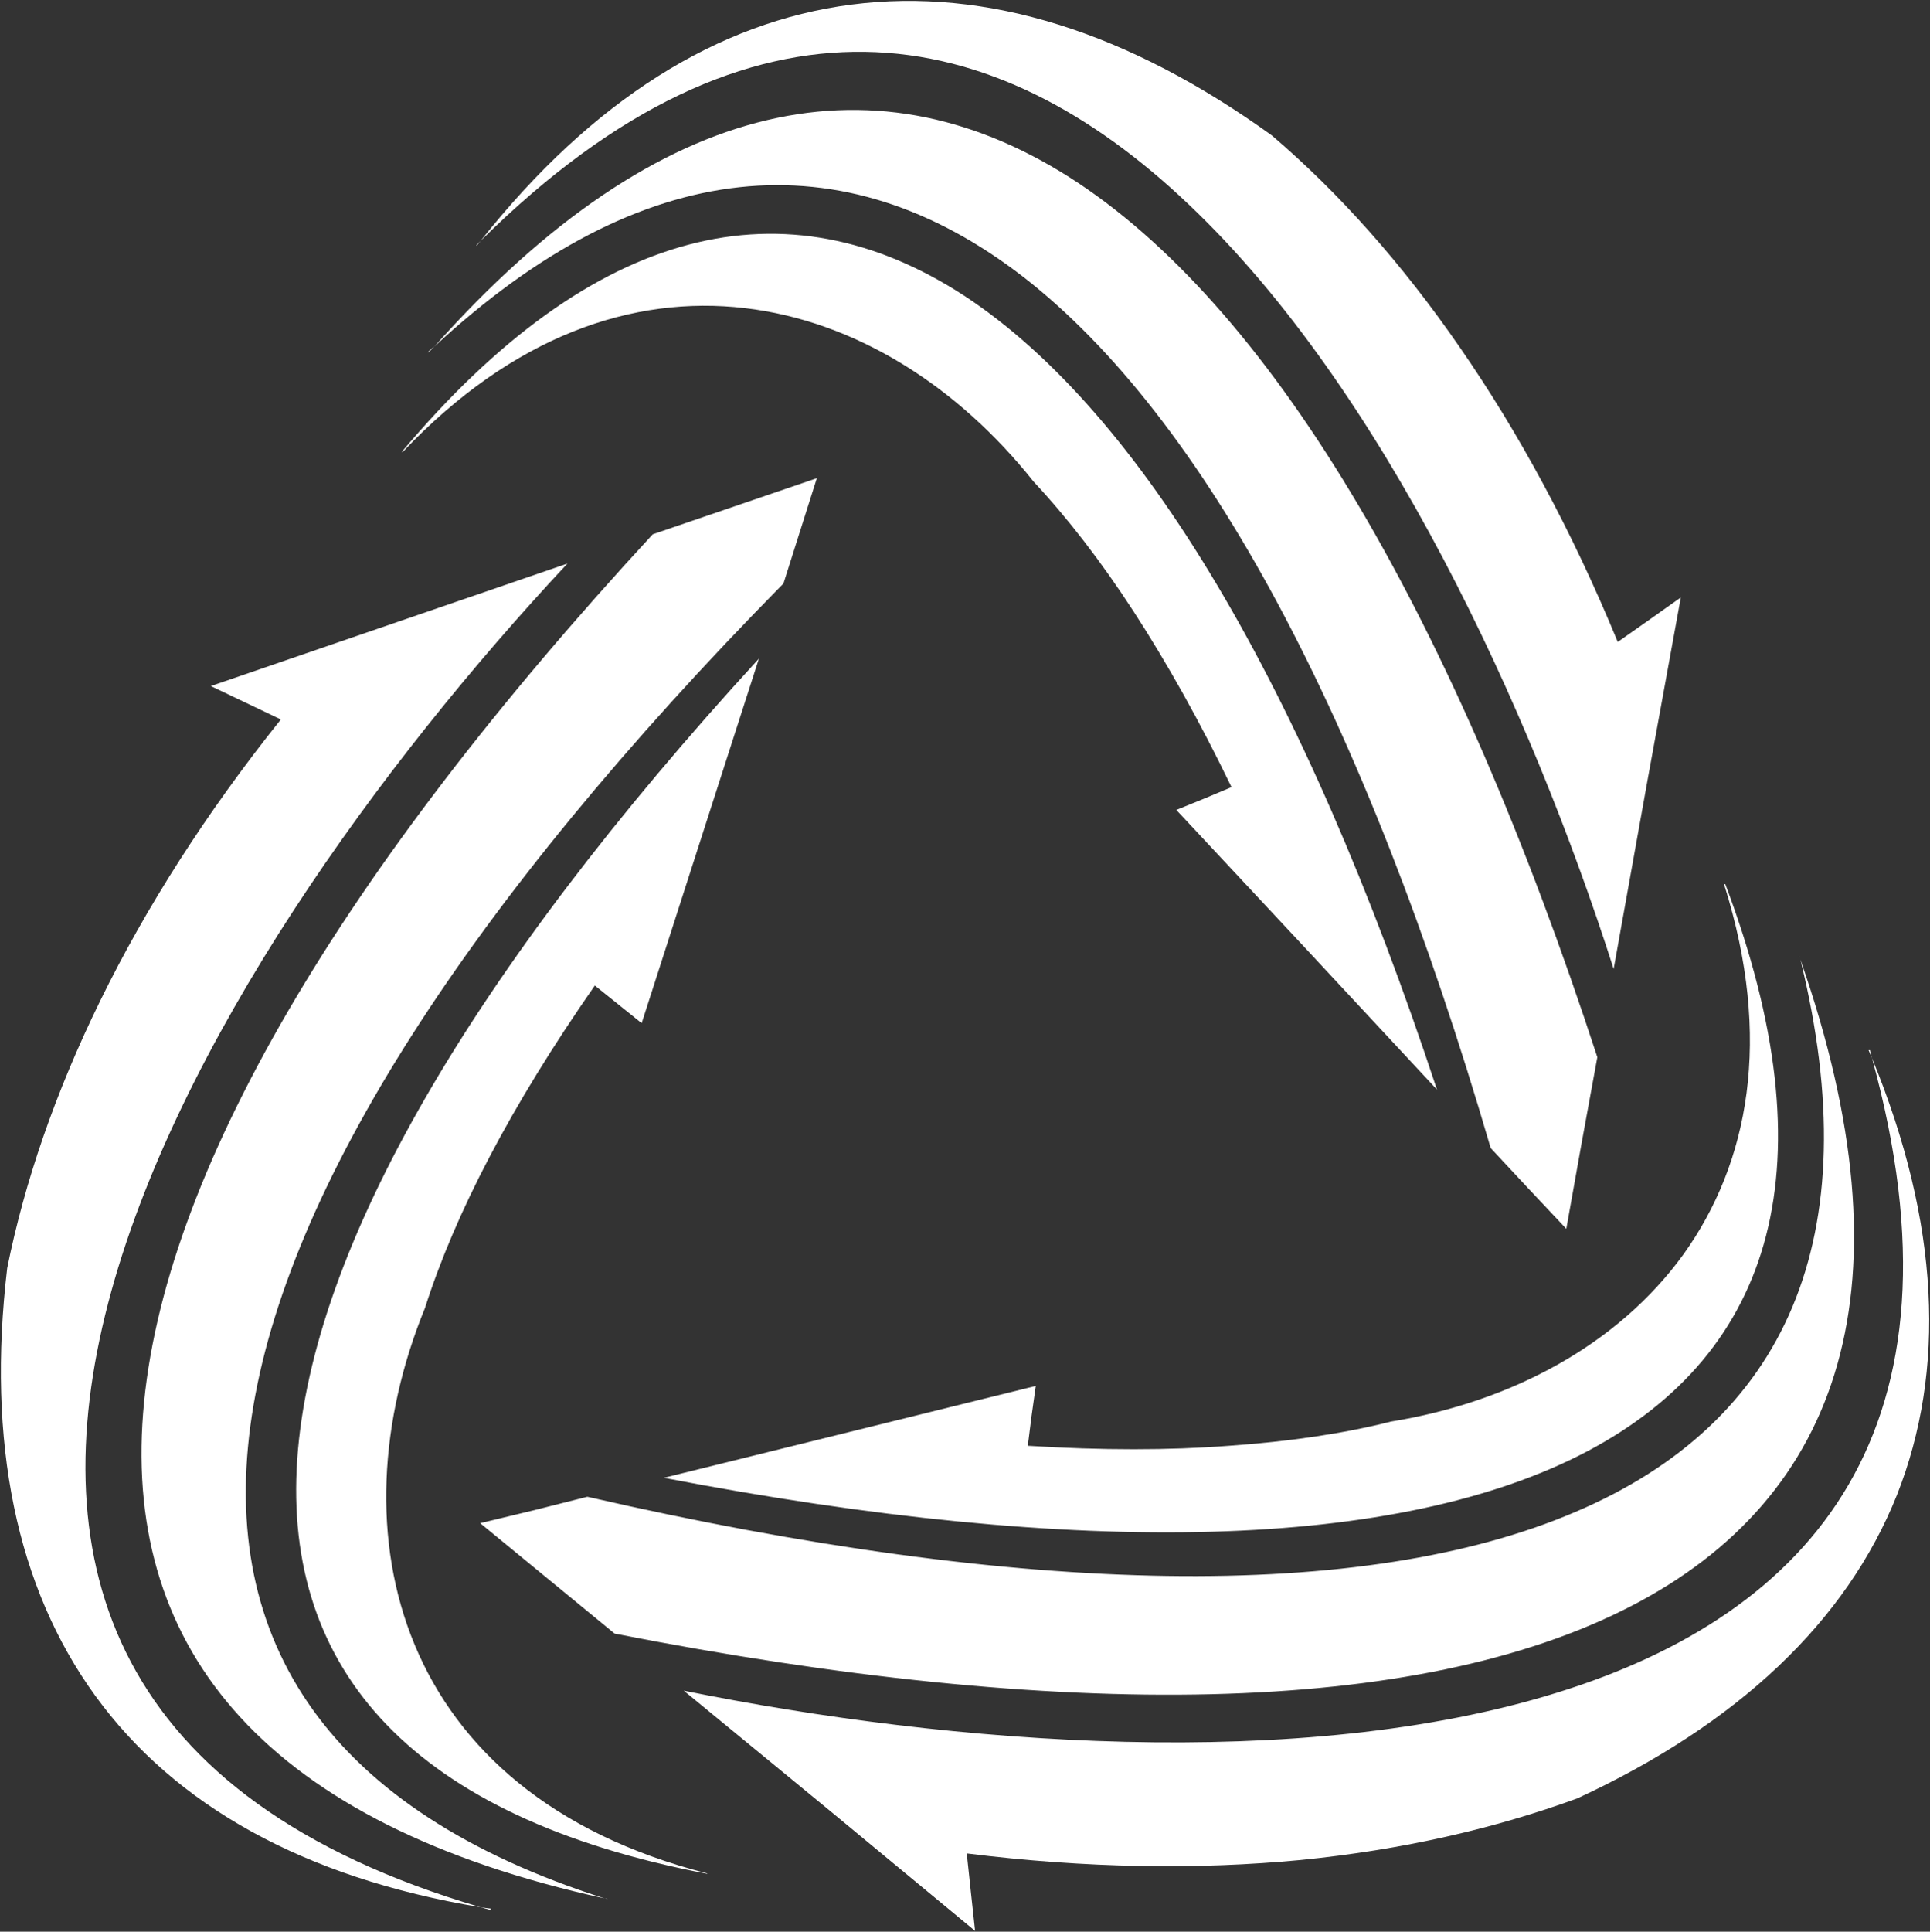
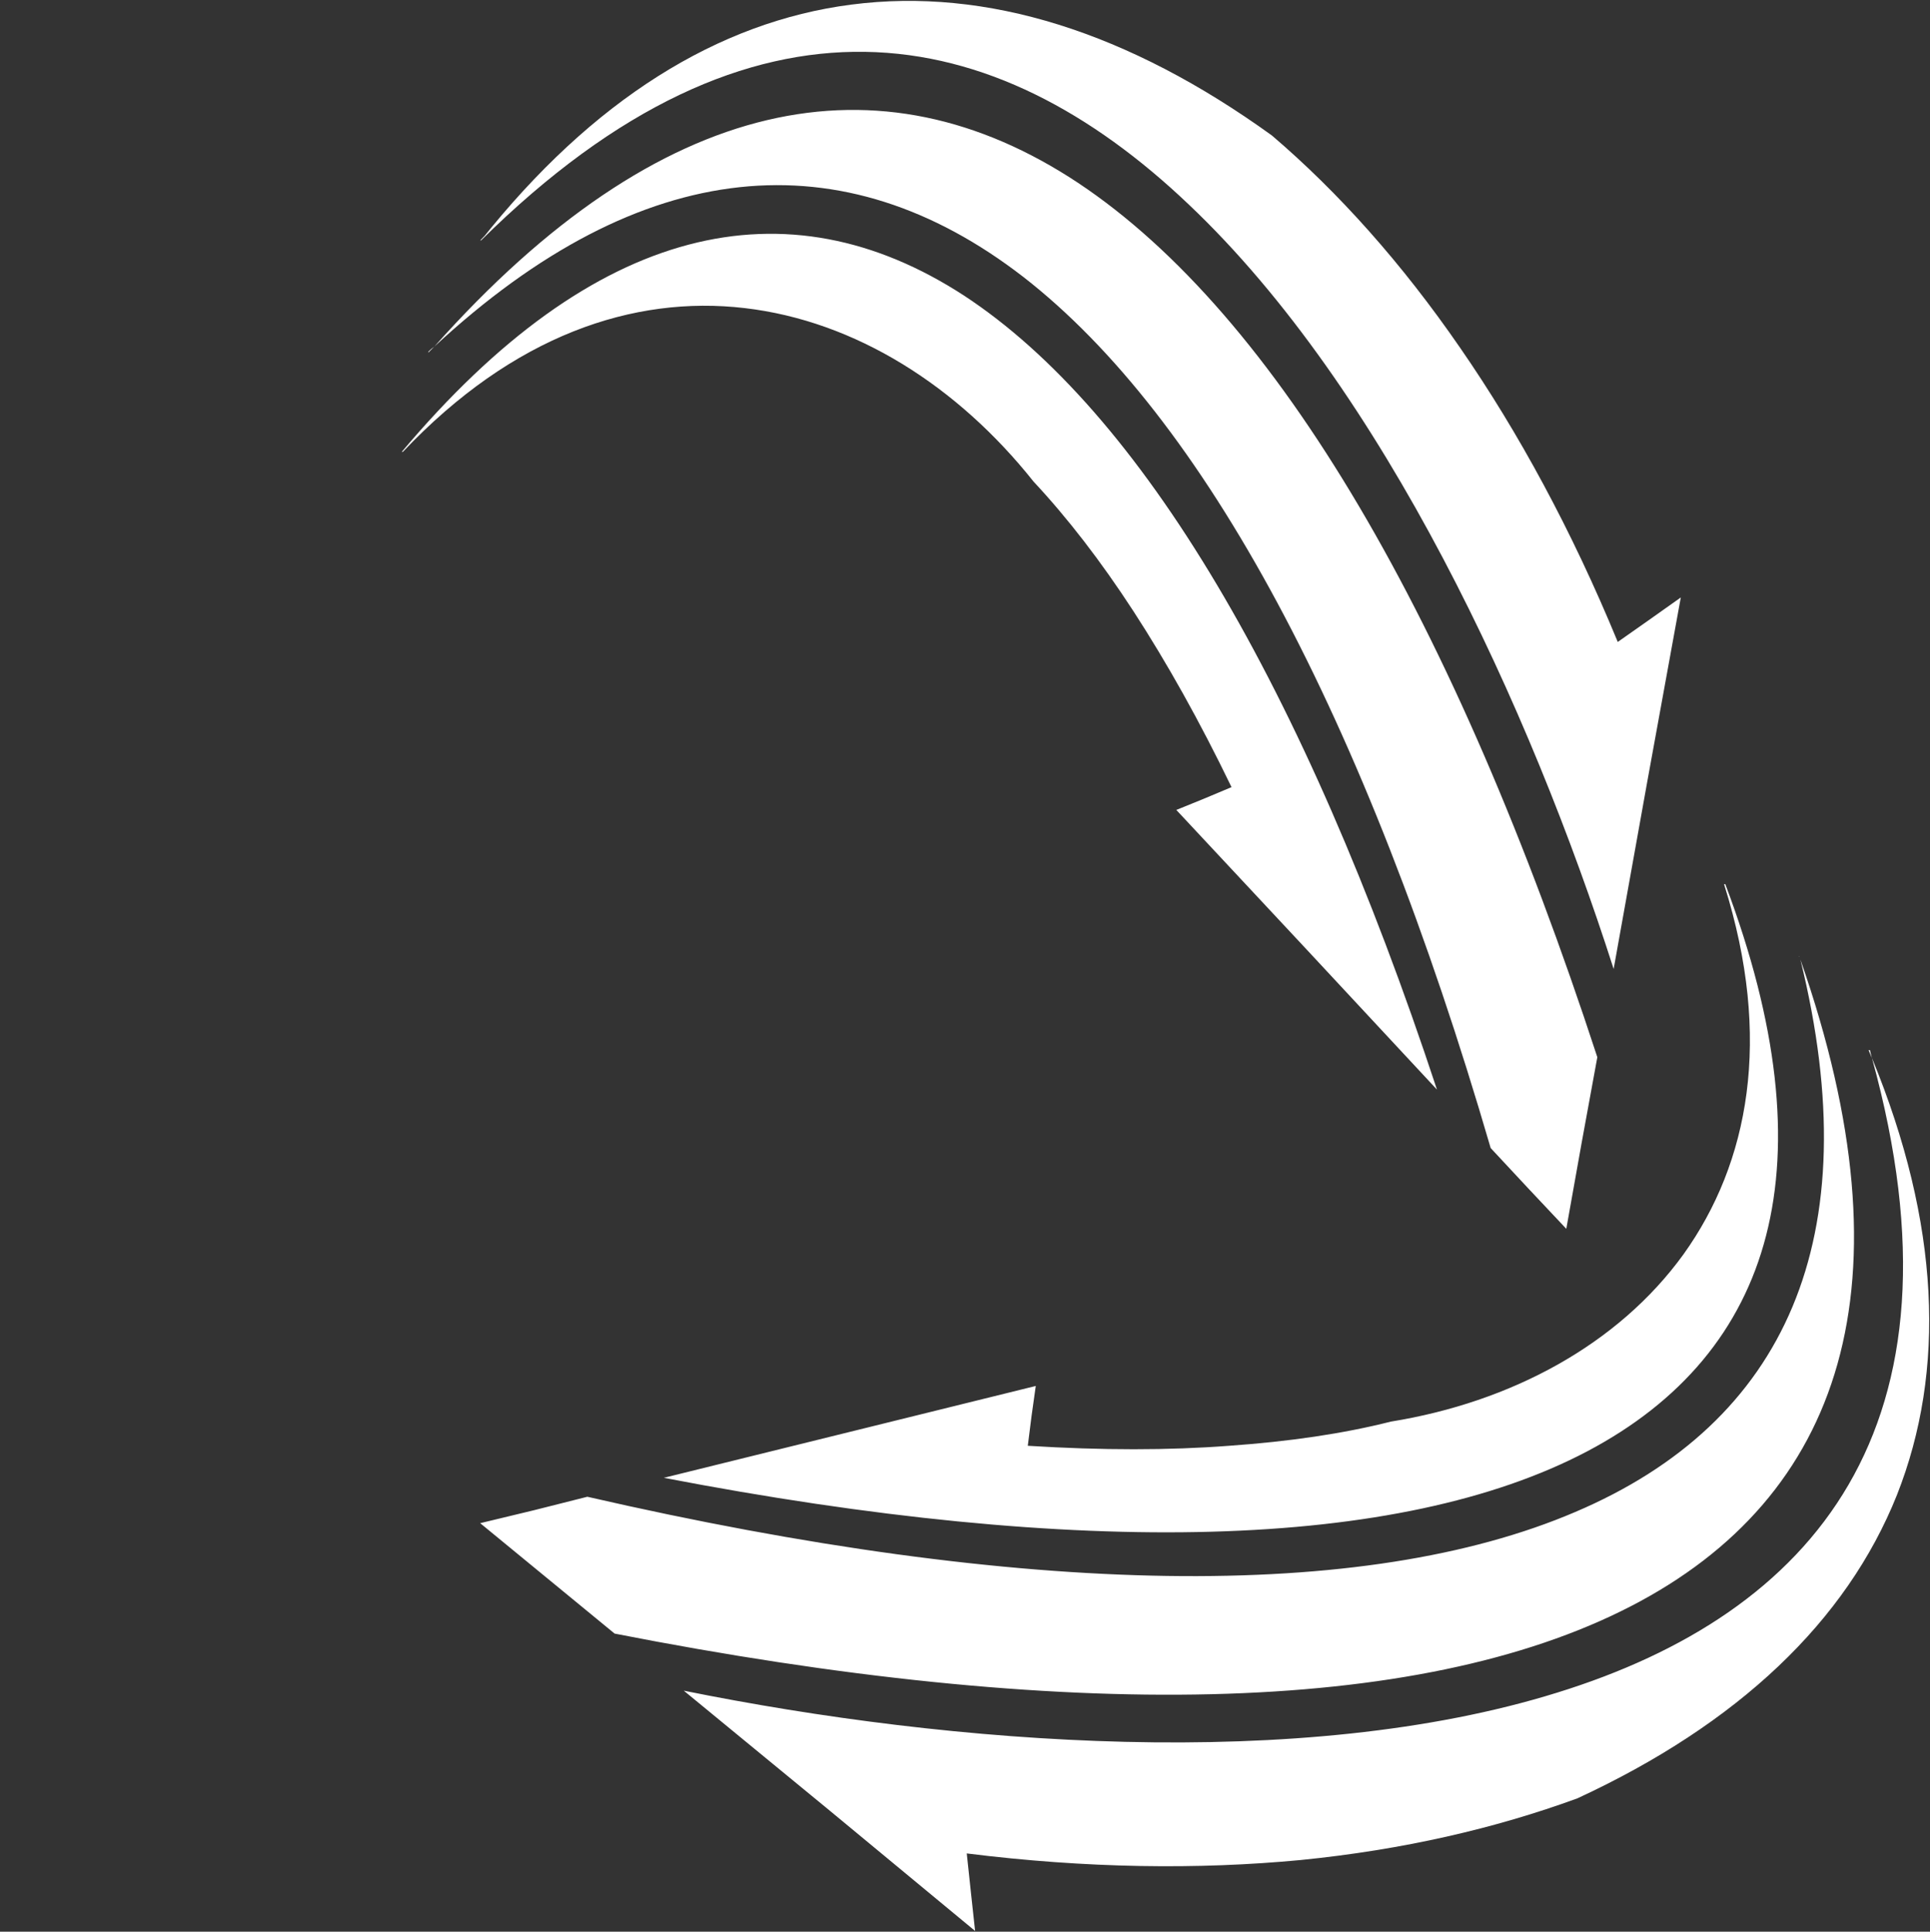
<svg xmlns="http://www.w3.org/2000/svg" version="1.2" viewBox="0 0 1549 1550" width="1549" height="1550">
  <rect x="0" y="0" width="1549" height="1550" fill="#333333" stroke="none" />
  <title>IEX</title>
  <style>
		.s0 { fill: #ffffff } 
	</style>
-   <path fill-rule="evenodd" class="s0" d="m1295.1 777.5c-67-209.2-184.6-465.2-341-613.4-155.2-147.7-348.3-188.7-568.3 29.1 89.7-113.2 190.6-175.7 297.4-189.5 108.7-14.1 222.6 22 337.6 105 53.2 45.4 104.2 102.3 151.1 170.4 46.9 67.8 89.7 146.7 126.5 236l24.9-17.5 25.7-18.2-27.1 148.8zm-473.8-555.3c-144.4-111.6-305.6-99-472.7 55.9 182-204.4 358-236.4 516.6-131.4 160 106.4 302.6 352.1 416.8 701.6l-12.6 68.8-12.3 68.9-30.5-32.4-30.2-32.4c-101.2-346.9-230-586.2-375.1-699zm8.2 164.2c-60.7-76.3-142.6-128.8-231.9-139.2-89.3-10.4-185.7 21.9-274.3 115.4h-0.8l-0.3 0.3c154.8-184.2 309.3-218.1 451.4-125.8 142.2 93.1 272.8 313.4 379.7 637.2l-104.6-112.4-104.6-112 21.9-8.9 22.4-9.4c-25.7-53.2-51.8-99.7-78.6-141-26.4-40.6-53.2-75.2-80.3-104.2zm-485.7-103.5v-0.7q2.2-2.3 4.8-4.1-2.6 2.6-4.8 4.8zm42-89.7q-1.8 2.3-3.3 4.1v-0.7q1.5-1.5 3.3-3.4z" />
+   <path fill-rule="evenodd" class="s0" d="m1295.1 777.5c-67-209.2-184.6-465.2-341-613.4-155.2-147.7-348.3-188.7-568.3 29.1 89.7-113.2 190.6-175.7 297.4-189.5 108.7-14.1 222.6 22 337.6 105 53.2 45.4 104.2 102.3 151.1 170.4 46.9 67.8 89.7 146.7 126.5 236l24.9-17.5 25.7-18.2-27.1 148.8zm-473.8-555.3c-144.4-111.6-305.6-99-472.7 55.9 182-204.4 358-236.4 516.6-131.4 160 106.4 302.6 352.1 416.8 701.6l-12.6 68.8-12.3 68.9-30.5-32.4-30.2-32.4c-101.2-346.9-230-586.2-375.1-699zm8.2 164.2c-60.7-76.3-142.6-128.8-231.9-139.2-89.3-10.4-185.7 21.9-274.3 115.4h-0.8l-0.3 0.3c154.8-184.2 309.3-218.1 451.4-125.8 142.2 93.1 272.8 313.4 379.7 637.2l-104.6-112.4-104.6-112 21.9-8.9 22.4-9.4c-25.7-53.2-51.8-99.7-78.6-141-26.4-40.6-53.2-75.2-80.3-104.2zm-485.7-103.5v-0.7q2.2-2.3 4.8-4.1-2.6 2.6-4.8 4.8zm42-89.7v-0.7q1.5-1.5 3.3-3.4z" />
  <path fill-rule="evenodd" class="s0" d="m548.8 1356.6c215.2 43.5 495.8 65.5 701.2 1.5 204.3-63.3 334.6-211.8 252.4-509.2 54.7 132.9 59.5 250.9 20.1 350.6-40.6 101.6-127.7 183.9-256.5 243.5-65.9 24.1-139.9 41.3-222.2 49.5-82.2 7.8-171.9 6.7-267.9-5.3l3.3 30.9 3.4 31.3-116.5-96.4zm715.3-143.3c169-71.8 236-219.6 180.9-443.3 91.2 260.9 33.5 431.4-136.2 518.9-170.9 88.2-454.8 92.6-815.5 21.9l-107.9-88.6 43.2-10.4 42.8-10.8c352 80.8 623.7 84.5 792.7 12.3zm238.2-364.4q-1.1-2.9-2.6-6.3h1.1q0.8 3.4 1.5 6.3zm-386 291.8c96.4-15.6 182.4-61.7 234.9-134.3 52.5-73.3 71.5-173.1 32.7-296.3v-0.7h0.8c84.8 224.8 39.4 375.9-110.9 455.2-150.4 79.2-406.1 85.6-741 21.2l298.5-73.7-3.4 24.2-3 23.8c59.6 3.7 113.2 3.7 161.6 0 48.3-3.4 91.5-9.7 129.8-19.4zm327.9-373.3h-0.3v-0.3q0.3 0 0.3 0.3zm0 0q0.4 1.5 0.8 2.6-0.4-1.1-0.8-2.6z" />
-   <path fill-rule="evenodd" class="s0" d="m455.4 452.2c-298.5 319.3-661.4 904.4-69.6 1078.2-284.7-47.3-413.1-233.7-380-512.9 27.6-137.3 99-289.5 219.6-440.2l-56.2-26.8zm-69.6 1078.2q4.1 0.7 8.2 1.1l-0.4 1.1q-3.7-1.1-7.8-2.2zm99.4-7.1c-540.8-118.7-459.7-554.9 38.7-1094.6l131.7-45-26.8 84.5c-506.5 514.3-583.5 914.8-143.6 1055.1zm2.6 0.4h-0.8q-1.1-0.4-1.8-0.4 1.1 0 2.6 0.4zm-146.7-474.2c-73.6 180.1-23.8 389.7 226.3 453.7l0.4 0.4c-471.9-90.1-419.8-472.3 41.3-975.1l-94.1 292.5-37.6-30.2c-67.4 96.8-112.1 182.8-136.3 258.7z" />
</svg>